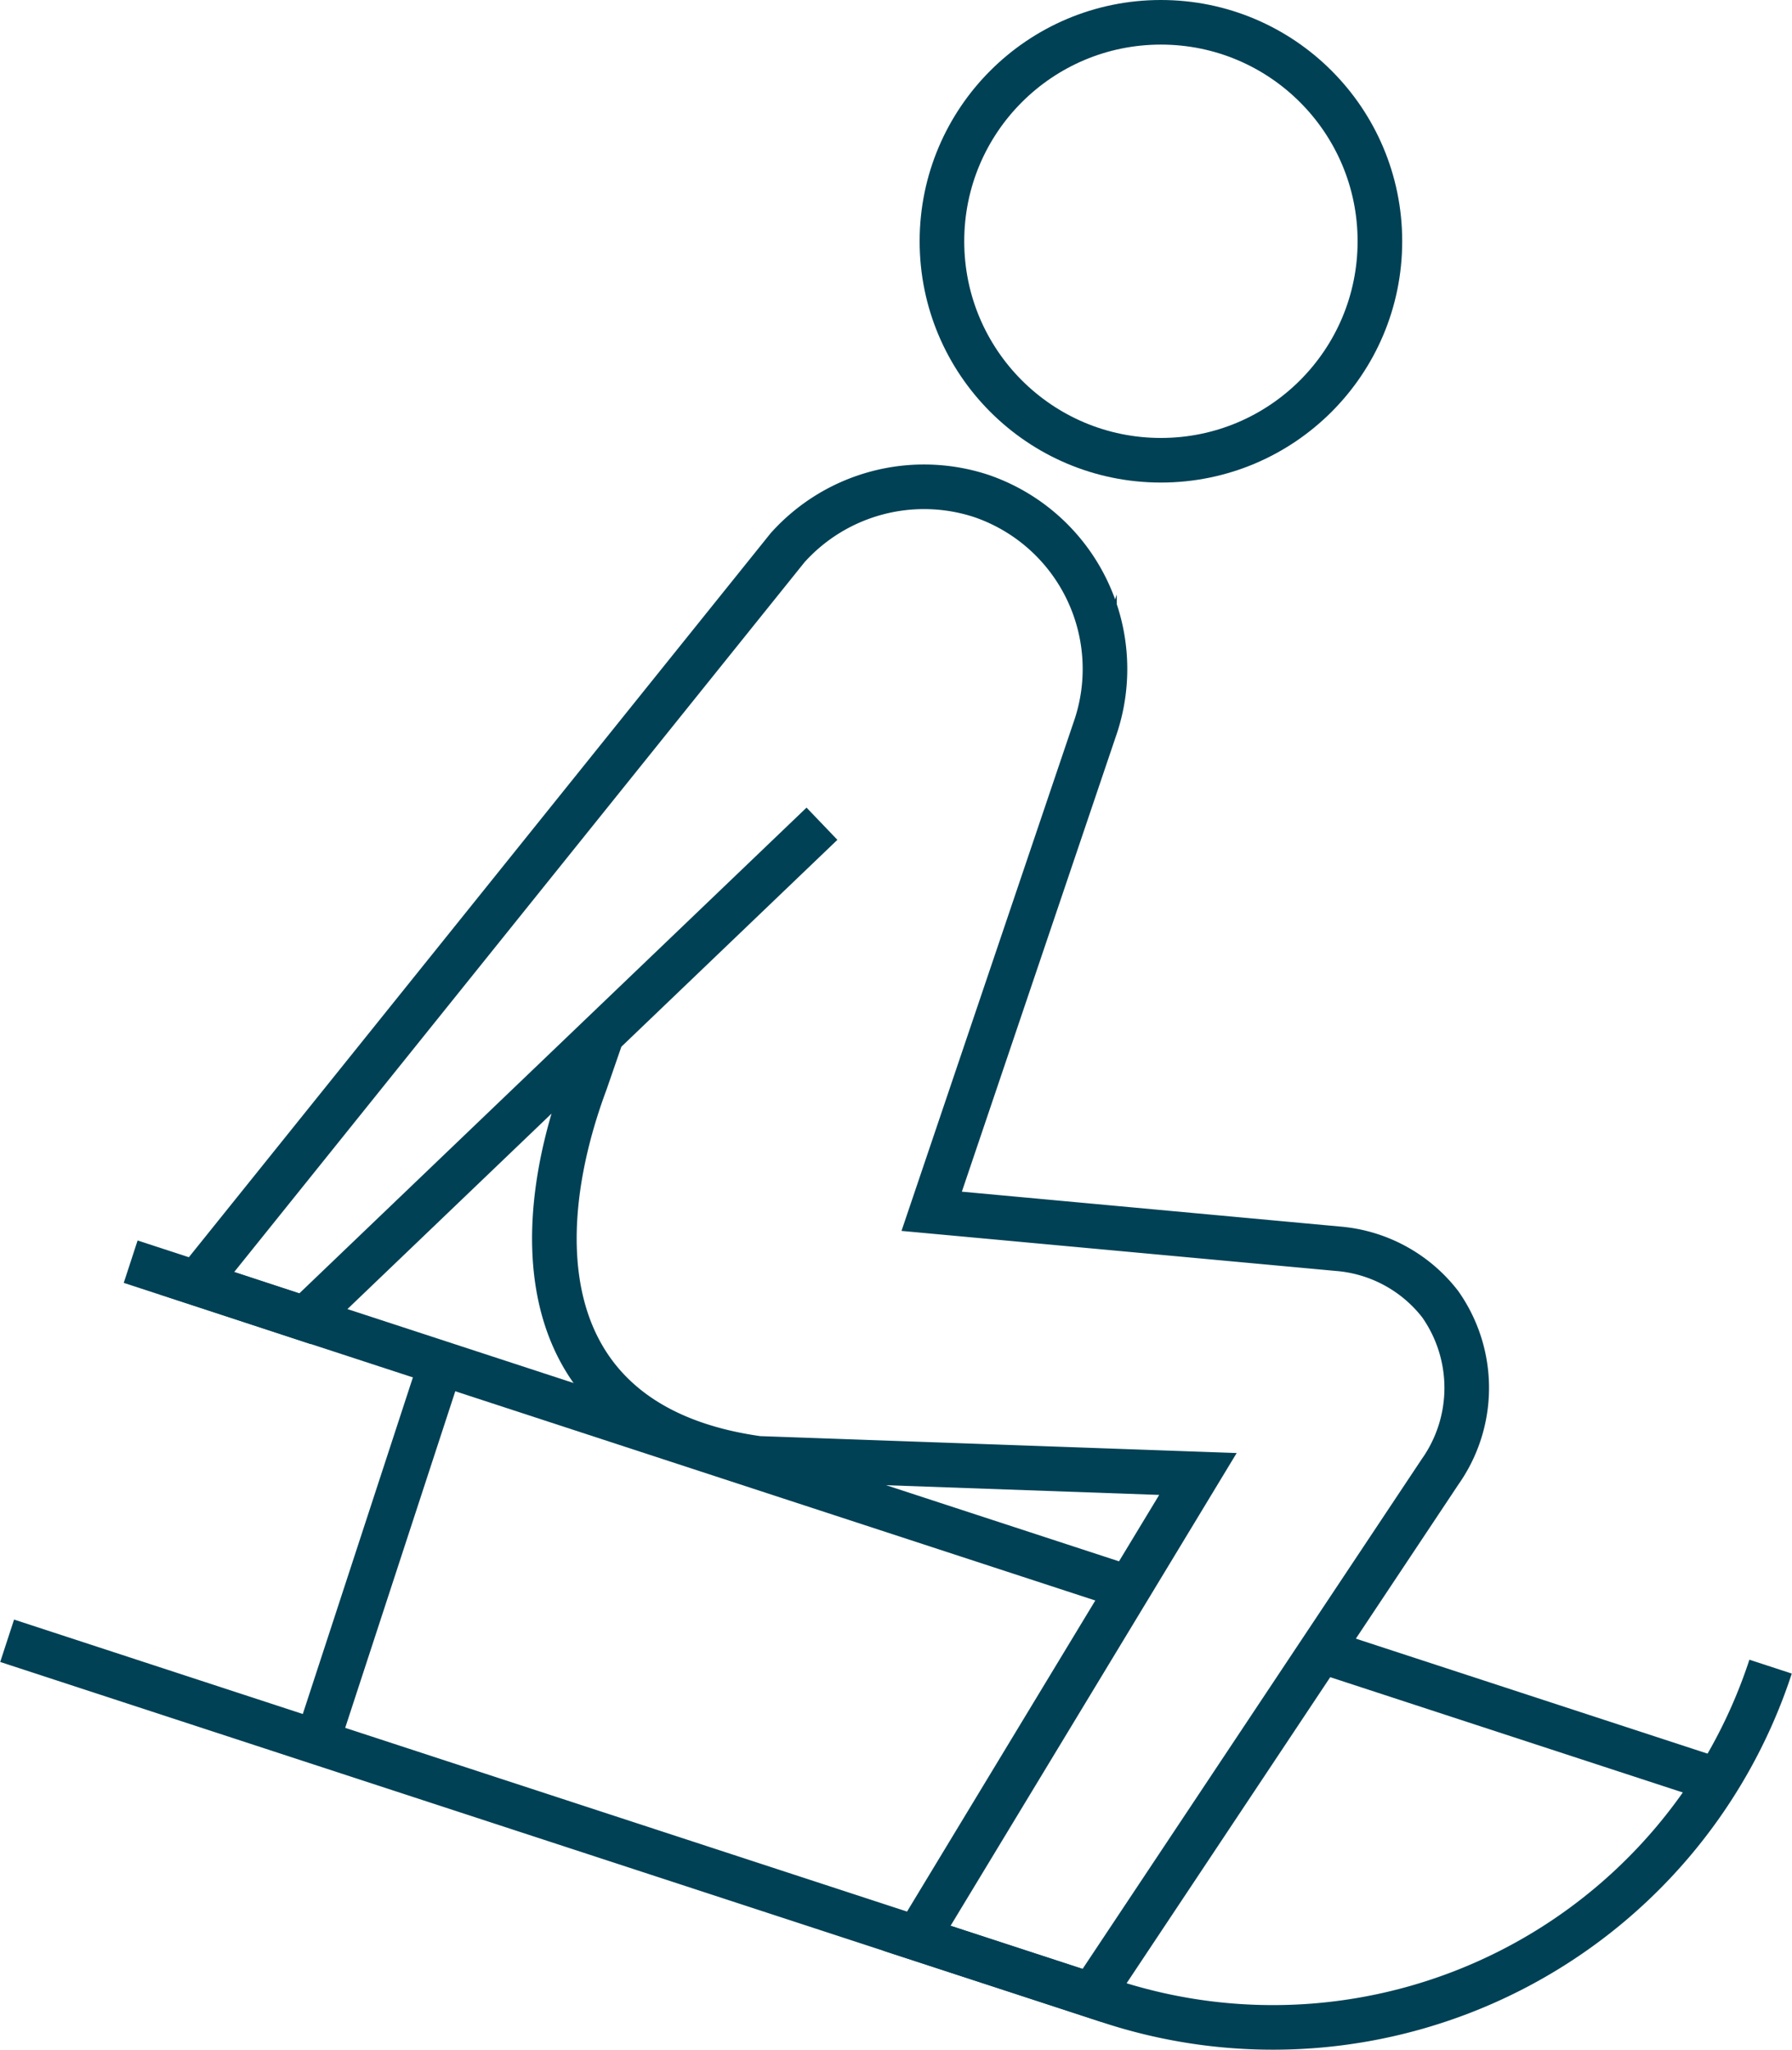
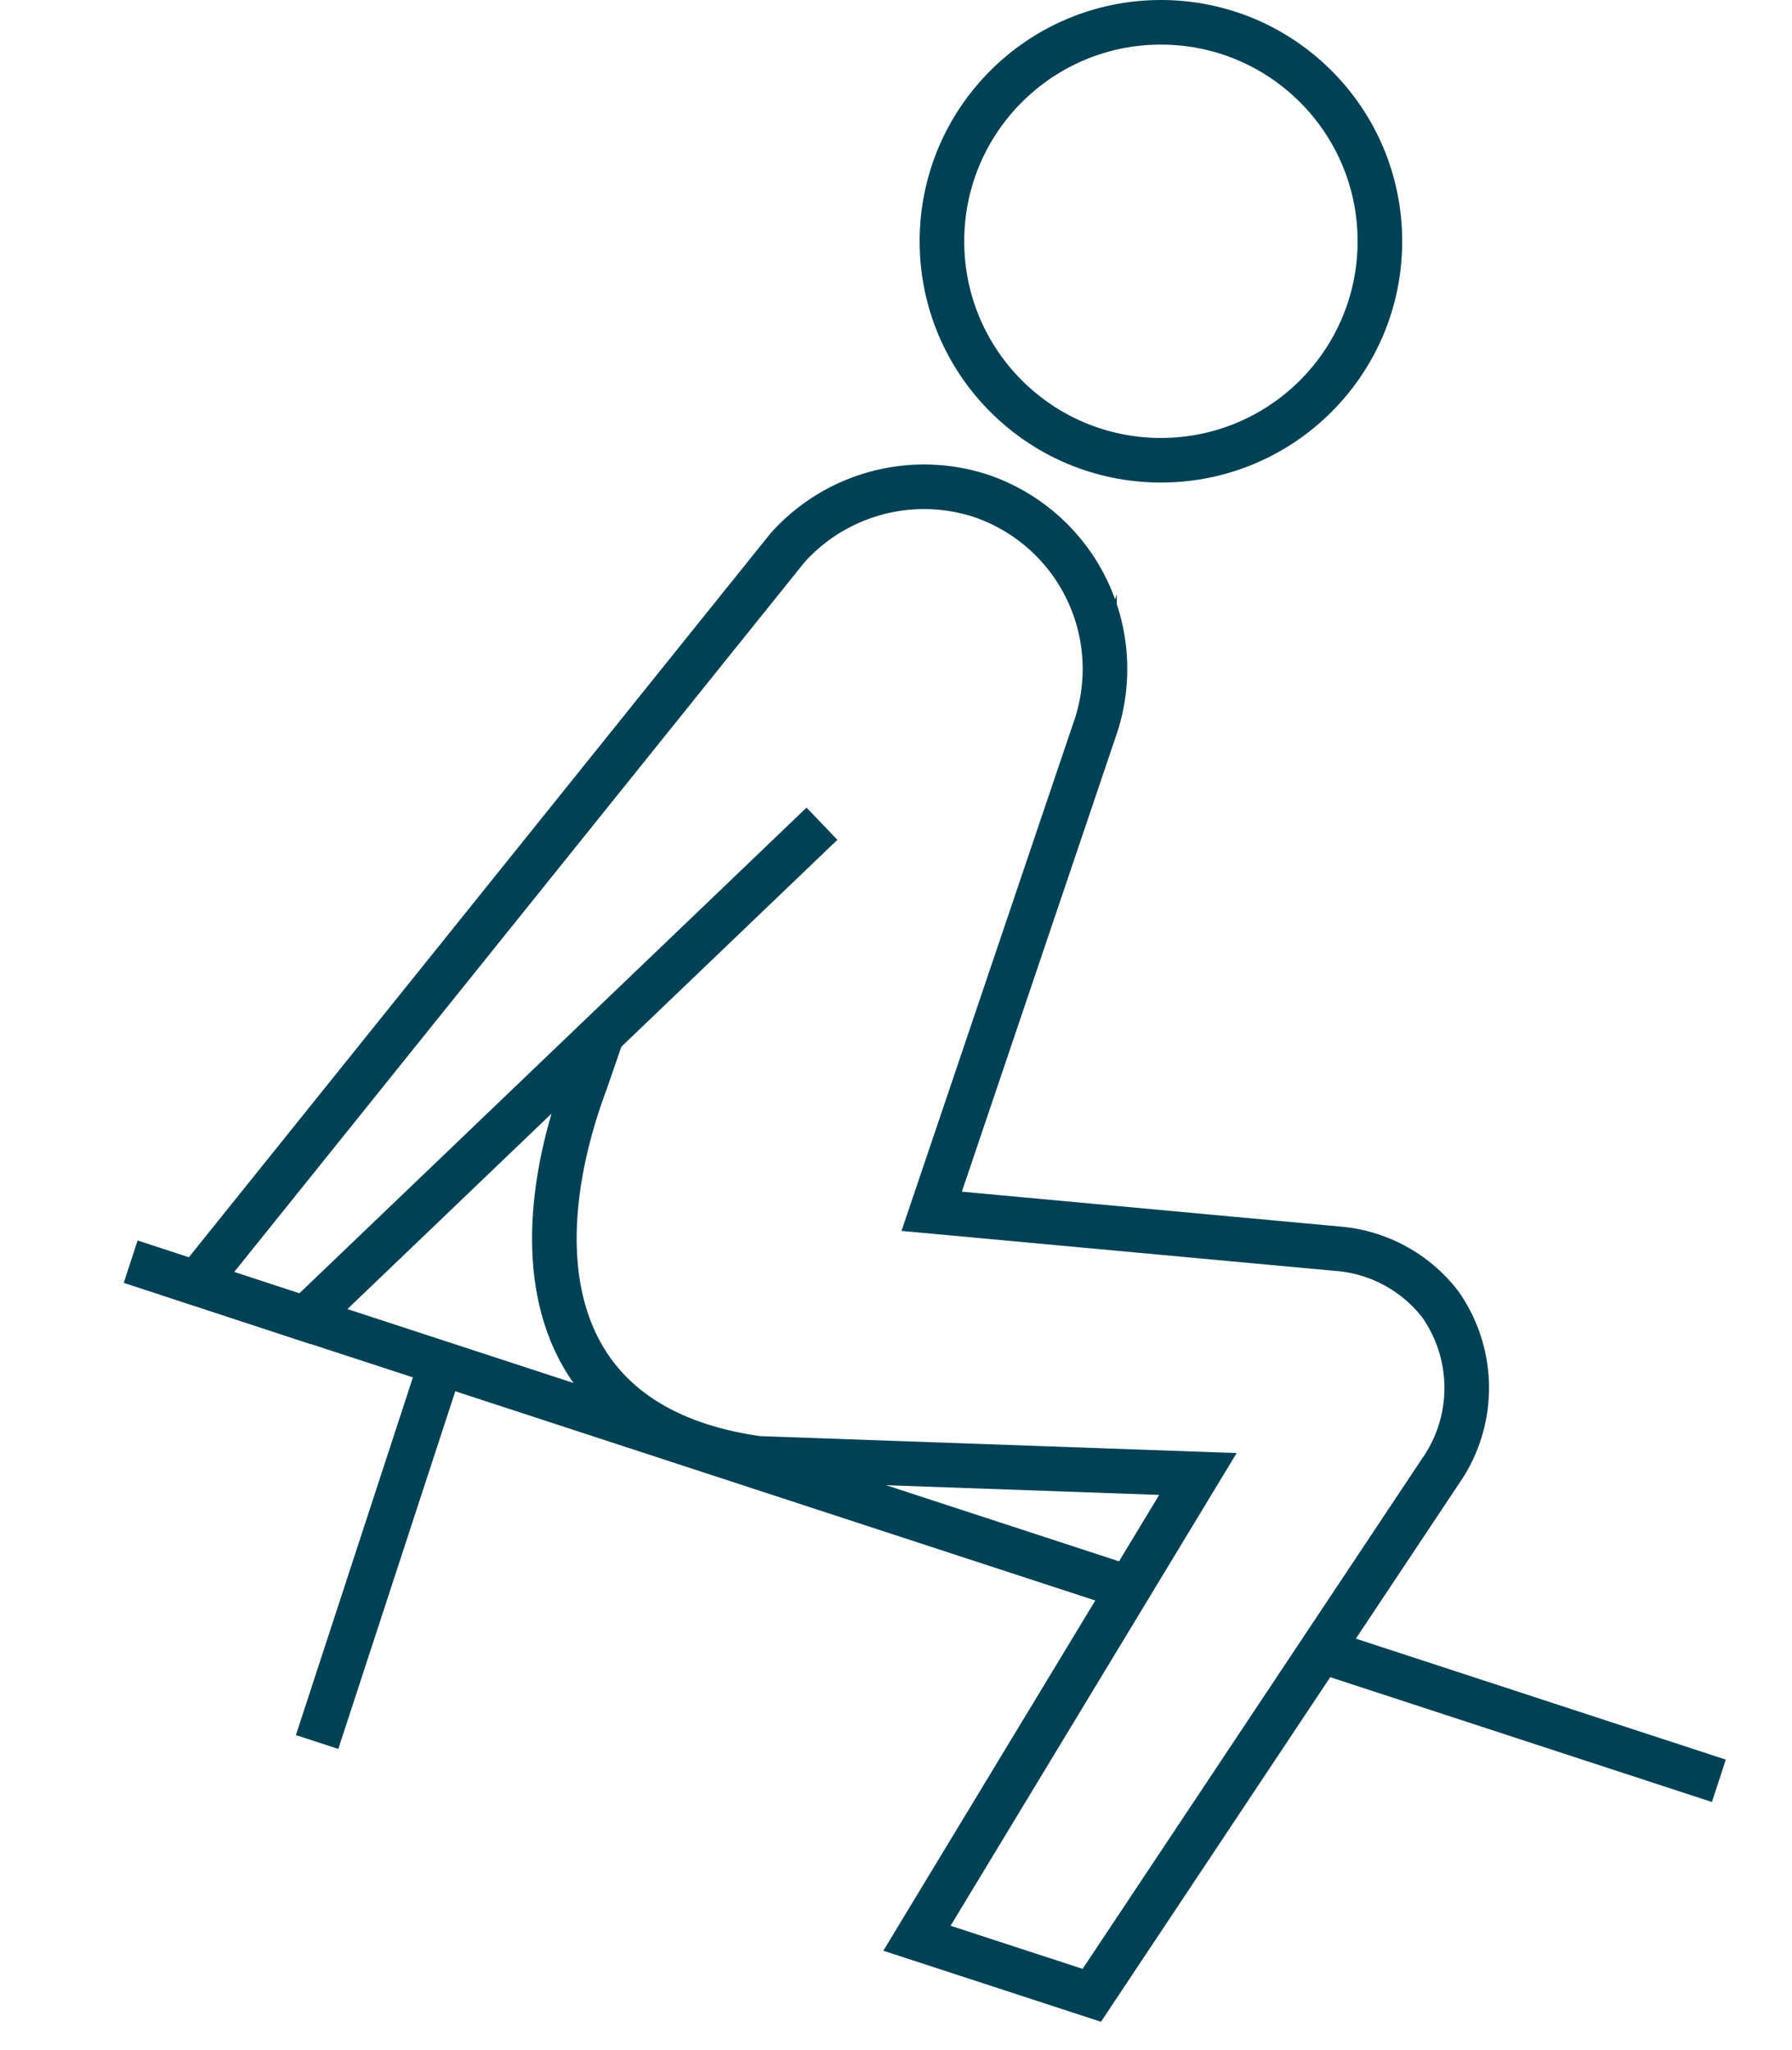
<svg xmlns="http://www.w3.org/2000/svg" viewBox="0 0 40.18 45.96">
  <defs>
    <style>.cls-1{fill:none;stroke:#004155;stroke-miterlimit:10;}</style>
  </defs>
  <g id="Ebene_2" data-name="Ebene 2">
    <g id="Detailansicht">
      <circle class="cls-1" cx="26.03" cy="5.41" r="4.91" />
-       <path class="cls-1" d="M.16,36.79,24.9,44.88a11.74,11.74,0,0,0,14.8-7.51h0" />
      <line class="cls-1" x1="25.32" y1="35.61" x2="2.93" y2="28.29" />
      <path class="cls-1" d="M13.5,23.19l-.37,1.07C11.8,27.83,12,32,17,32.7l9.86.35L20.56,43.46l3.92,1.28L32.29,33a3.26,3.26,0,0,0,0-3.76A3.23,3.23,0,0,0,30,28l-9.11-.84,3.65-10.79A4.1,4.1,0,0,0,22,11.12h0a4.11,4.11,0,0,0-4.34,1.16L4.41,28.77l2.43.8,11.59-11.1" />
      <line class="cls-1" x1="29.61" y1="37.01" x2="38.54" y2="39.93" />
      <line class="cls-1" x1="9.89" y1="30.56" x2="7.11" y2="39.06" />
    </g>
  </g>
</svg>